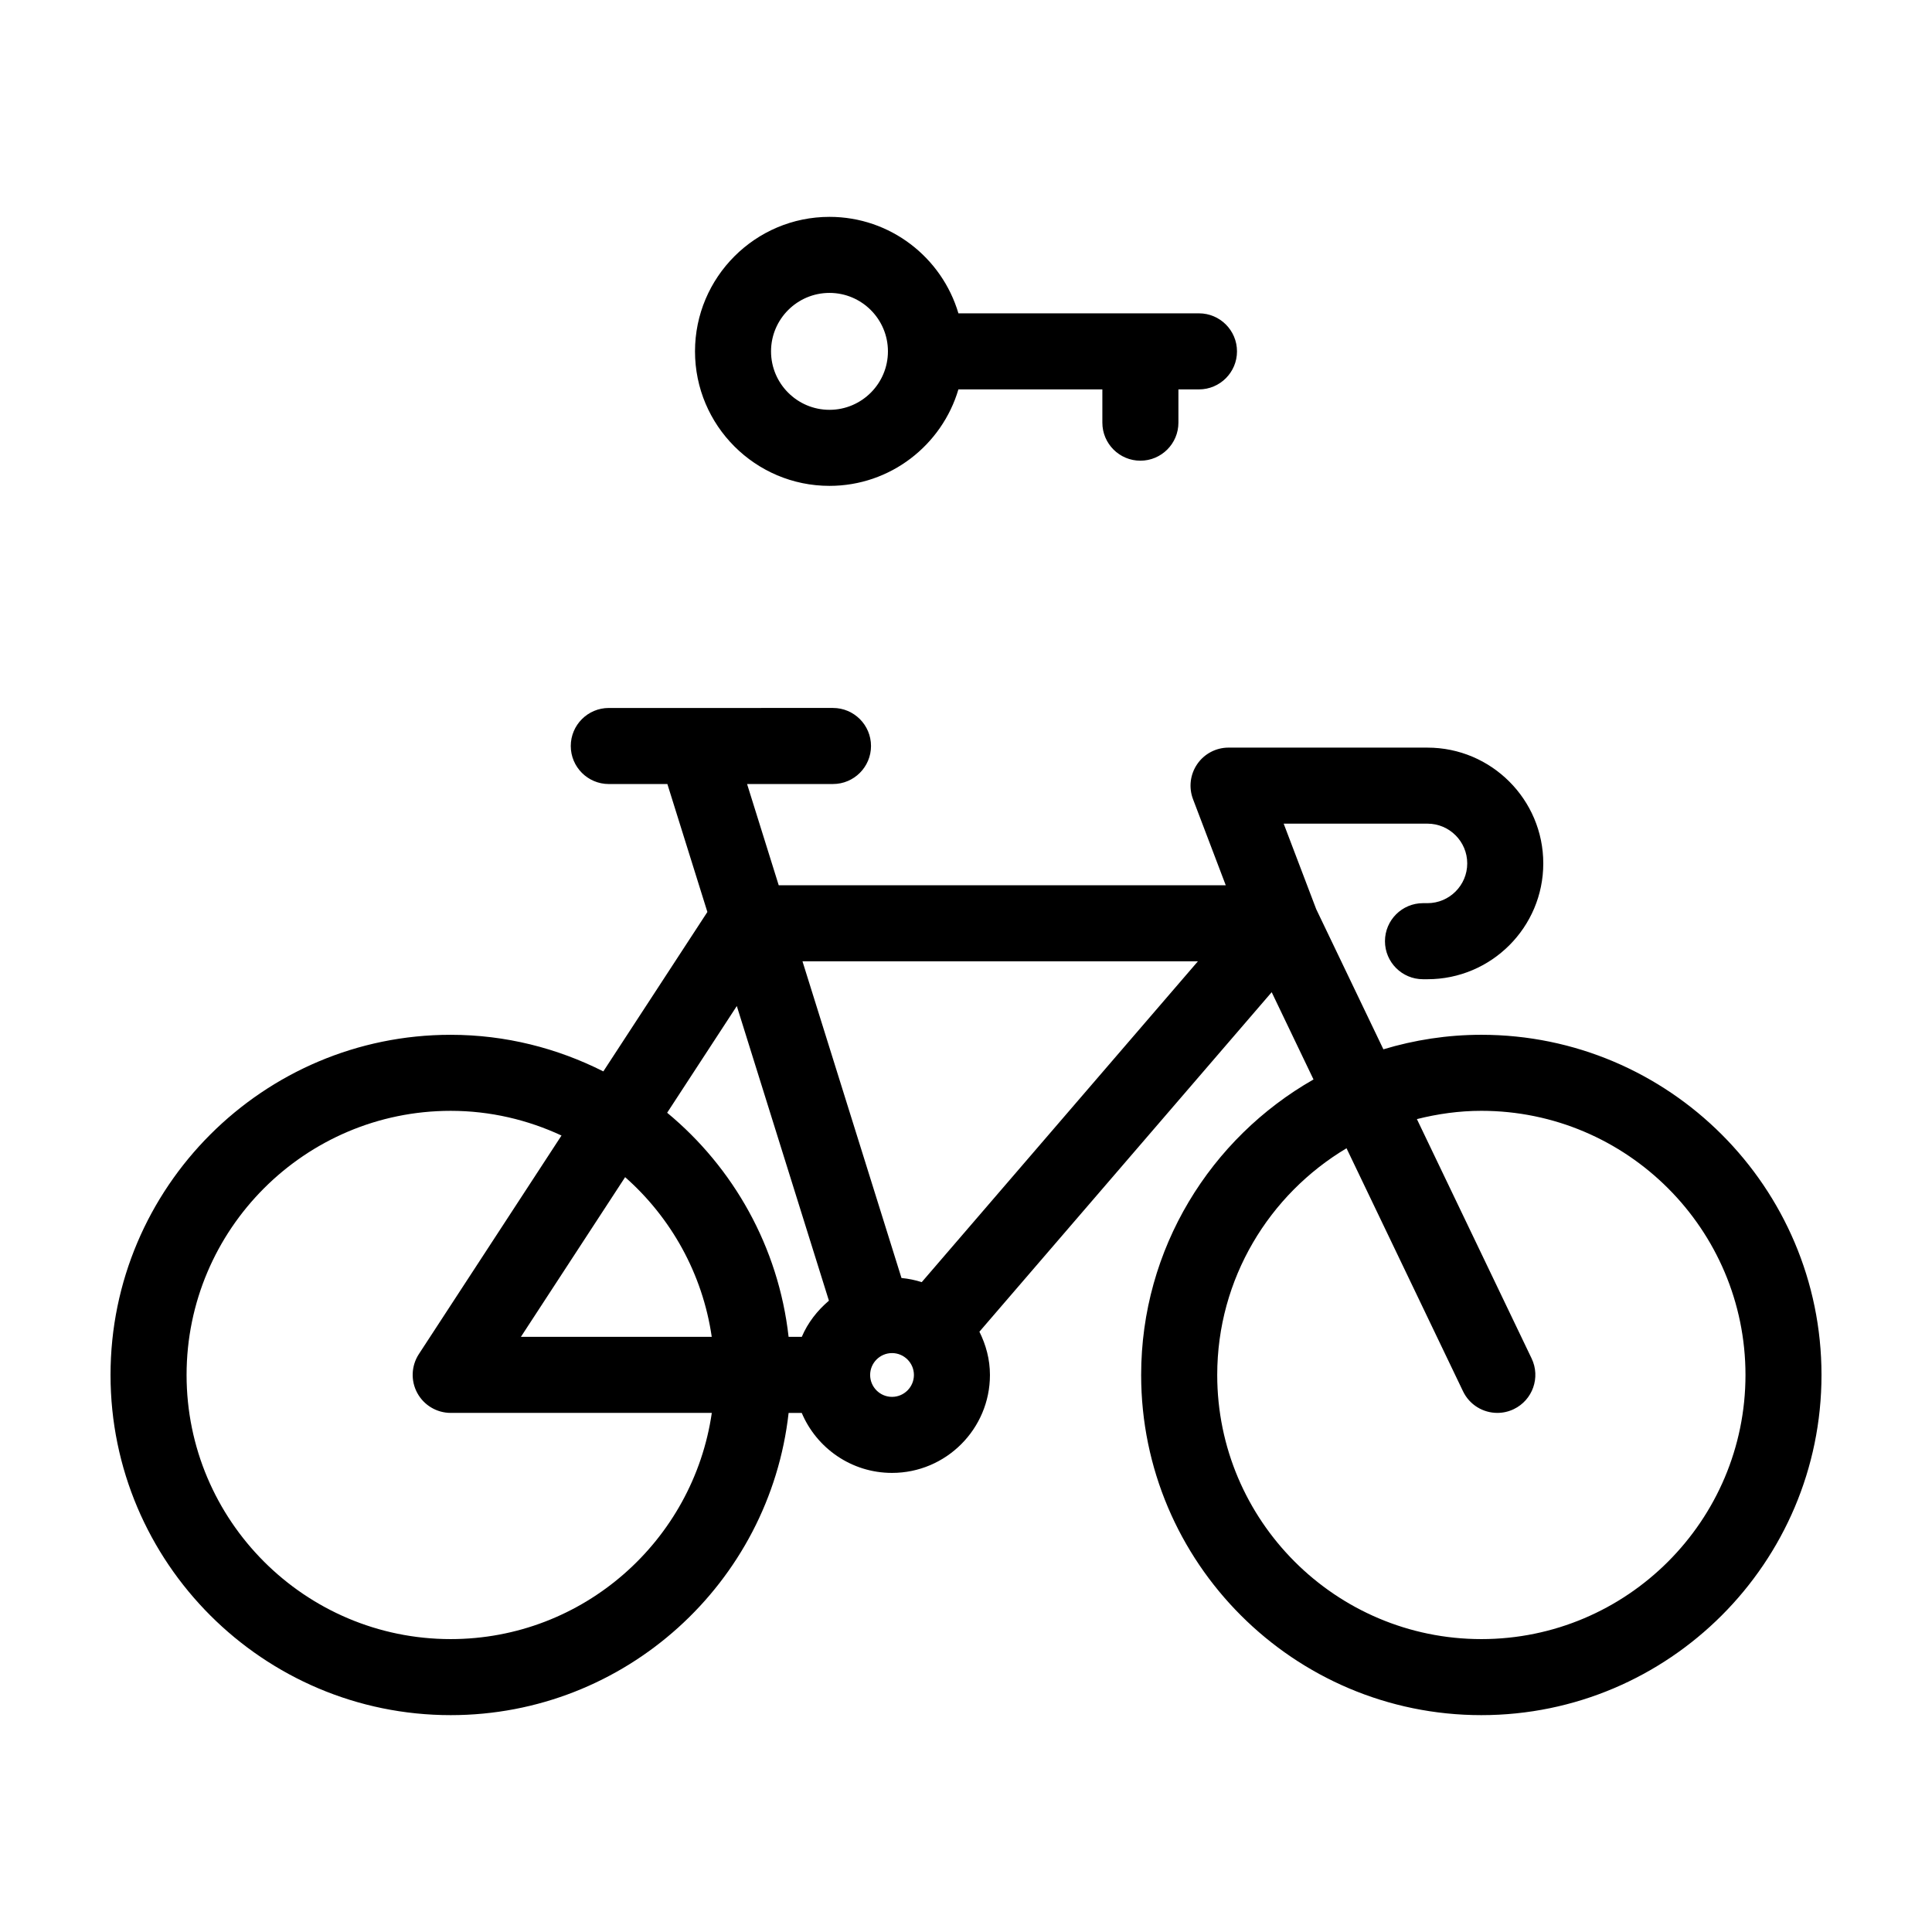
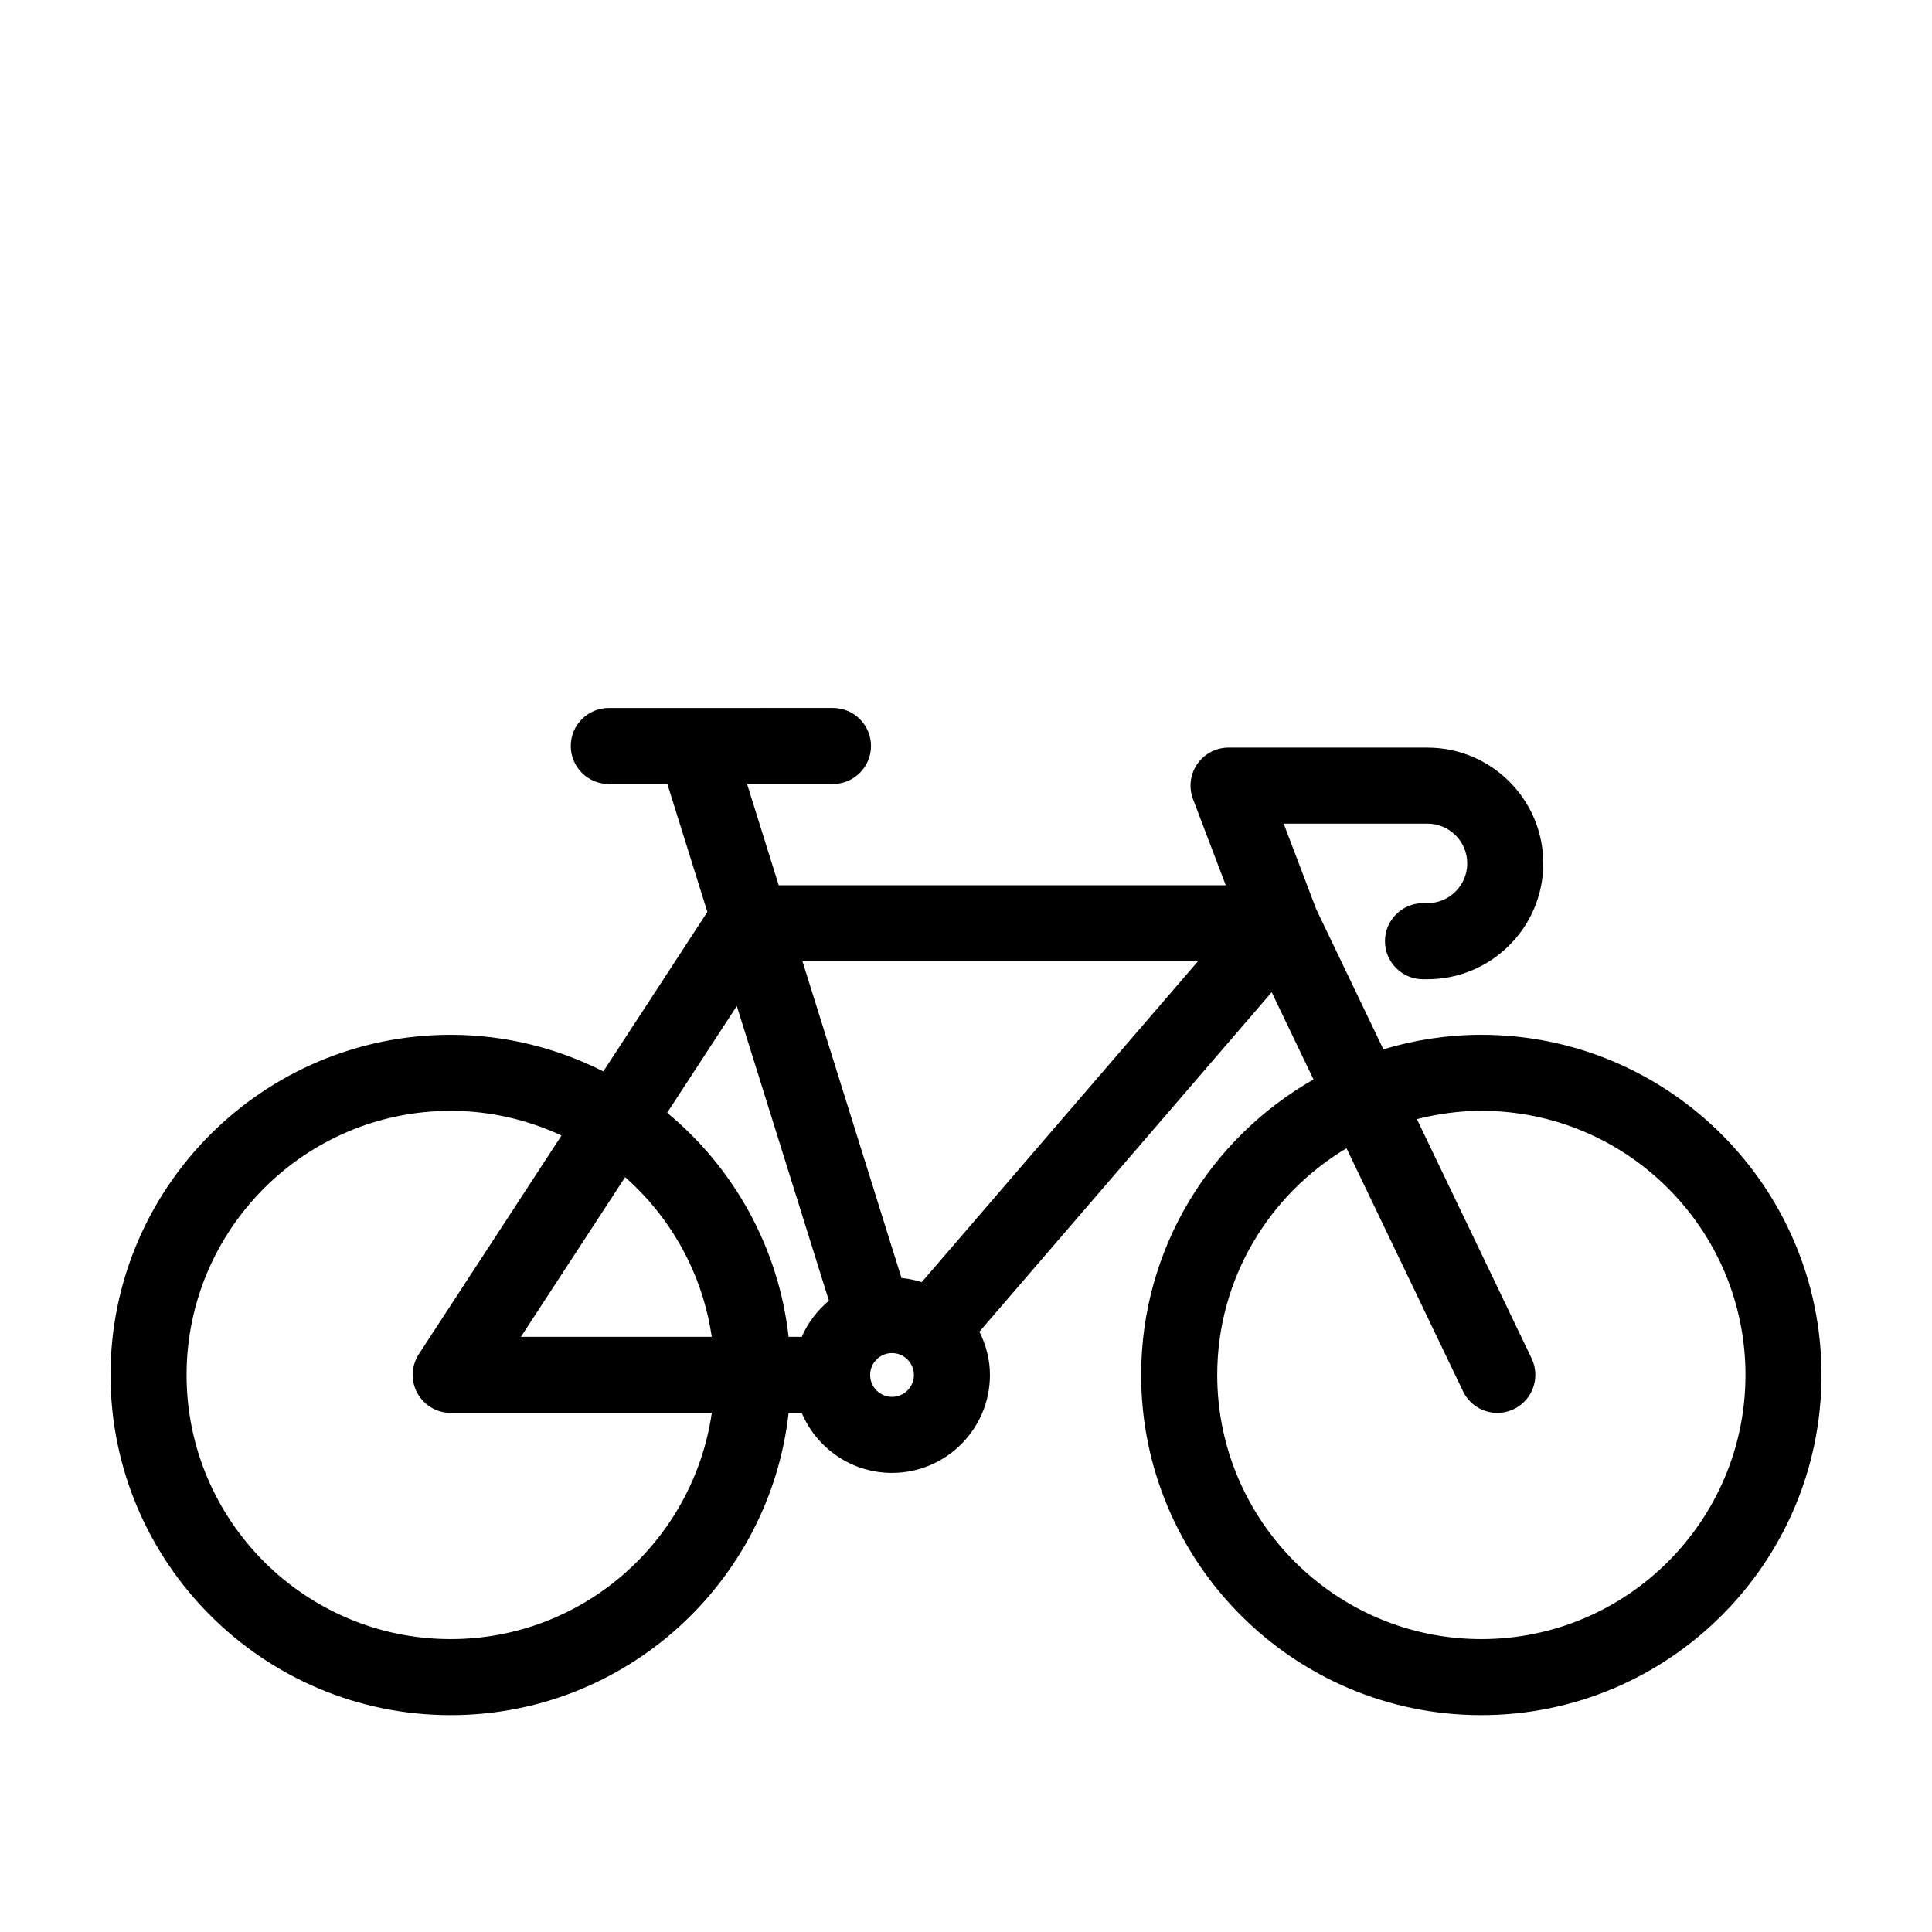
<svg xmlns="http://www.w3.org/2000/svg" fill="#000000" width="800px" height="800px" version="1.1" viewBox="144 144 512 512">
  <g>
-     <path d="m363.82 272.76c16.152 0 29.809-10.809 34.168-25.566h38.148v8.816c0 5.562 4.516 10.078 10.078 10.078s10.078-4.516 10.078-10.078v-8.816h5.445c5.562 0 10.078-4.516 10.078-10.078s-4.516-10.078-10.078-10.078h-63.746c-4.359-14.758-18.016-25.566-34.168-25.566-19.652 0-35.641 15.992-35.641 35.645 0 19.652 15.984 35.645 35.637 35.645zm0-51.137c8.539 0 15.492 6.949 15.492 15.492s-6.949 15.492-15.492 15.492c-8.543 0-15.488-6.949-15.488-15.492 0-8.547 6.949-15.492 15.488-15.492z" />
    <path d="m536.57 418.23c-9.023 0-17.73 1.371-25.957 3.848l-17.805-37.145-8.621-22.656h38.109c5.809 0 10.535 4.727 10.535 10.535s-4.727 10.535-10.535 10.535h-1.188c-5.562 0-10.078 4.516-10.078 10.078s4.516 10.078 10.078 10.078h1.188c16.922 0 30.688-13.766 30.688-30.688s-13.766-30.688-30.688-30.688l-52.719-0.004c-3.316 0-6.414 1.629-8.293 4.359-1.883 2.731-2.301 6.203-1.125 9.301l8.68 22.824-118.47-0.004-8.387-26.832h22.766c5.562 0 10.078-4.516 10.078-10.078s-4.516-10.078-10.078-10.078l-59.41 0.004c-5.562 0-10.078 4.516-10.078 10.078s4.516 10.078 10.078 10.078h15.523l10.602 33.906-27.574 42.25c-12.184-6.152-25.902-9.699-40.457-9.699-49.699-0.004-90.141 40.438-90.141 90.145 0 49.711 40.441 90.152 90.148 90.152 46.305 0 84.527-35.105 89.551-80.09h3.481c3.934 9.332 13.176 15.895 23.922 15.895 14.309 0 25.953-11.645 25.953-25.953 0-4.137-1.062-7.996-2.793-11.465l77.457-89.977 11.082 23.125c-27.234 15.527-45.676 44.785-45.676 78.312 0 49.711 40.441 90.152 90.152 90.152s90.148-40.441 90.148-90.152c0-49.707-40.438-90.148-90.145-90.148zm-75.109-19.477-73.191 85.027c-1.723-0.555-3.512-0.918-5.367-1.098l-26.238-83.926h104.8zm-122.2 11.855 24.41 78.086c-3.066 2.609-5.598 5.828-7.188 9.586h-3.496c-2.672-23.816-14.621-44.863-32.184-59.391zm-6.641 87.672h-50.578l27.625-42.324c12.141 10.719 20.516 25.559 22.953 42.324zm-69.184 80.098c-38.594 0-69.992-31.402-69.992-70s31.398-69.996 69.996-69.996c10.496 0 20.418 2.387 29.363 6.543l-37.801 57.922c-2.019 3.098-2.188 7.055-0.422 10.305 1.762 3.25 5.164 5.281 8.863 5.281h69.191c-4.91 33.84-34.023 59.945-69.199 59.945zm116.96-64.195c-3.199 0-5.801-2.606-5.801-5.801 0-3.195 2.606-5.801 5.801-5.801 3.195 0 5.801 2.606 5.801 5.801-0.004 3.195-2.602 5.801-5.801 5.801zm156.18 64.195c-38.598 0-70-31.398-70-70 0-25.531 13.785-47.852 34.266-60.078l30.875 64.41c1.734 3.613 5.34 5.723 9.094 5.723 1.461 0 2.941-0.316 4.348-0.992 5.019-2.41 7.141-8.422 4.731-13.441l-30.398-63.426c5.481-1.379 11.184-2.195 17.086-2.195 38.598 0.004 69.992 31.406 69.992 70 0 38.598-31.395 70-69.992 70z" />
  </g>
</svg>